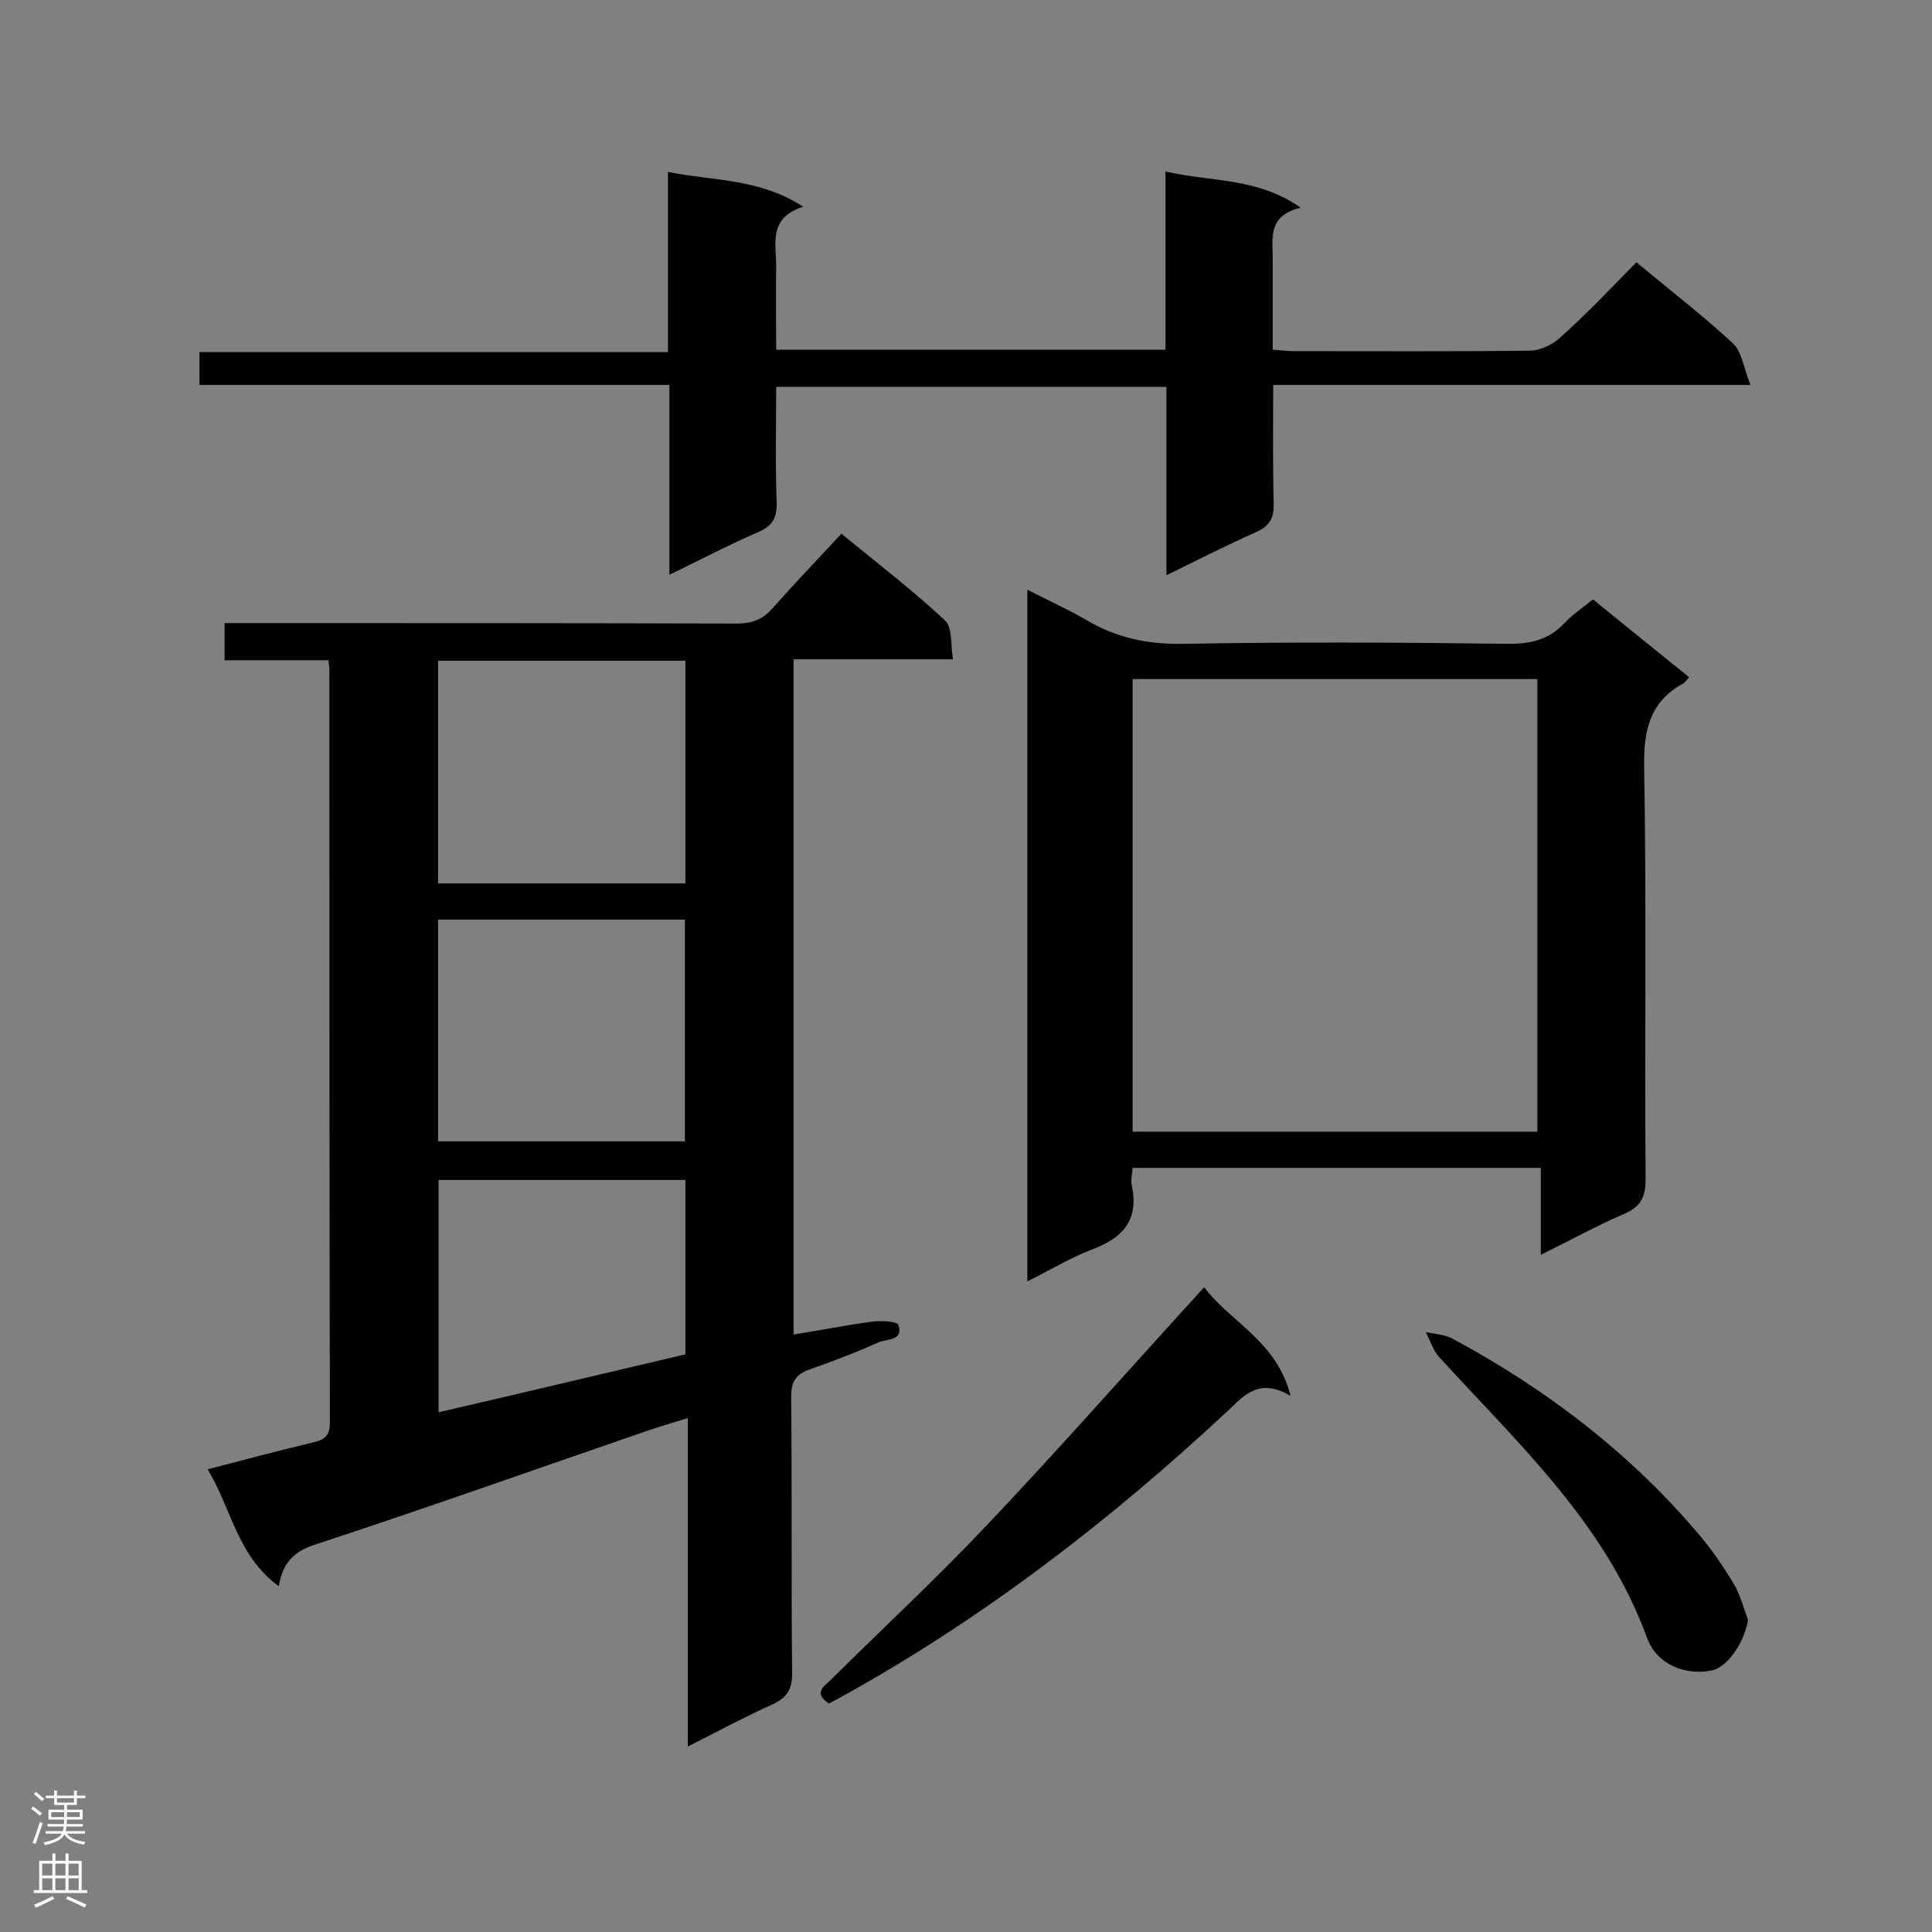
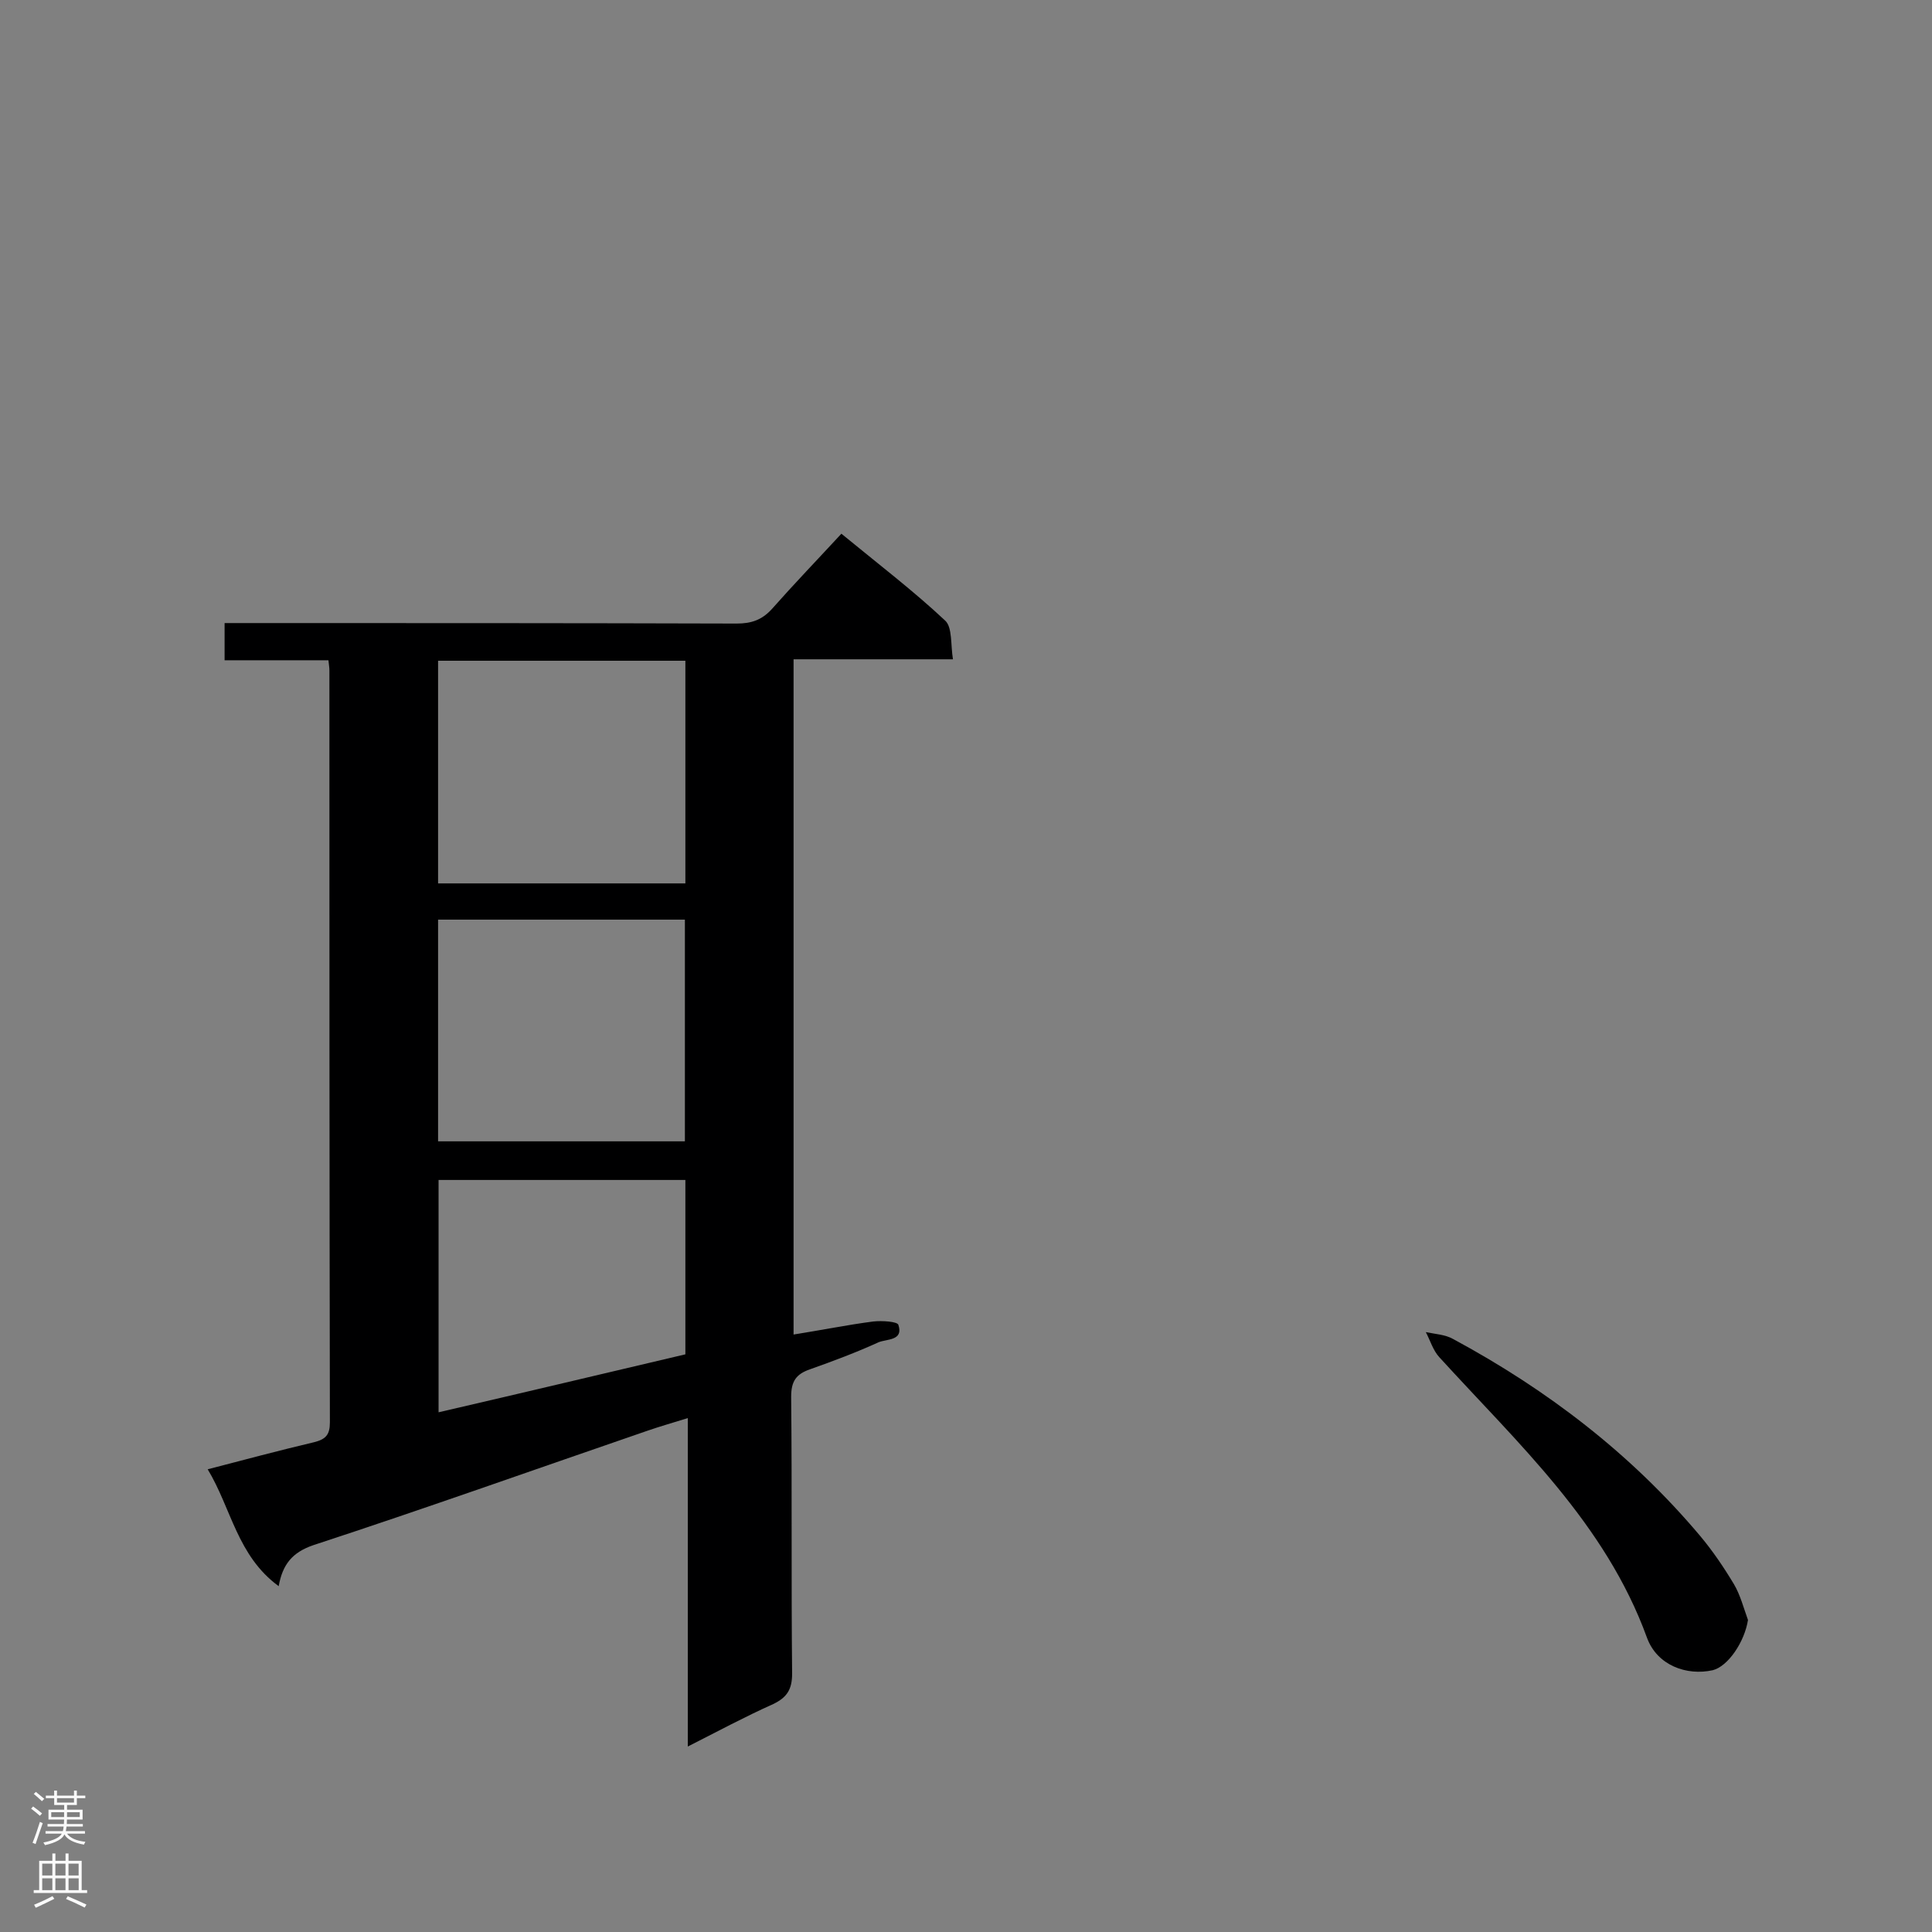
<svg xmlns="http://www.w3.org/2000/svg" enable-background="new 0 0 400 400" viewBox="0 0 400 400">
  <rect x="0" y="0" width="400" height="400" fill="#808080" stroke="none" />
  <g fill="#000001">
    <path d="m57.7 328.4c-8.6-6.3-9.8-16.1-14.7-24.2 7.7-2 14.8-3.9 22-5.6 2.4-.6 3.3-1.5 3.3-4.1-.1-51.9-.1-103.8-.1-155.7 0-.6-.1-1.1-.2-2.1-7.2 0-14.2 0-21.5 0 0-2.7 0-4.9 0-7.7h5.4c33.5 0 67.1 0 100.6.1 3 0 5.2-.7 7.3-3 4.6-5.2 9.5-10.3 14.4-15.6 7.8 6.4 15 11.9 21.5 18 1.5 1.4 1.1 5 1.6 8-11.4 0-22 0-33 0v139.8c5.7-.9 11.1-2 16.5-2.7 1.8-.2 5 0 5.2.7 1.1 3.3-2.4 2.9-4.1 3.6-4.6 2.1-9.4 3.9-14.2 5.6-2.9 1-3.9 2.5-3.9 5.7.2 19.1 0 38.2.2 57.3 0 3.2-1 4.9-3.9 6.3-5.8 2.6-11.4 5.6-17.7 8.8 0-22.8 0-45 0-68-3.2 1-5.7 1.7-8.3 2.6-23 7.9-46 16.1-69.2 23.7-4.4 1.5-6.4 4-7.2 8.5zm33-191.6v46.1h51.2c0-15.4 0-30.6 0-46.1-17 0-33.8 0-51.2 0zm0 53.6v45.9h51.1c0-15.5 0-30.7 0-45.9-17.1 0-33.9 0-51.1 0zm.1 53.9v48.1c17.3-4 34.1-8 51.1-12 0-12 0-24 0-36.1-17.2 0-34 0-51.1 0z" />
-     <path d="m212.7 265.3c0-47.8 0-95 0-143.2 4.3 2.2 8.3 4 12.1 6.2 6.2 3.7 12.6 5.1 19.9 5 22.6-.4 45.2-.3 67.8 0 4.5 0 8.2-.9 11.3-4.2 1.7-1.8 3.8-3.2 6-5 6.5 5.3 13.1 10.6 19.9 16.1-.5.6-.8 1.1-1.2 1.3-6.8 3.7-8.2 9.5-8.1 17 .5 28.6.1 57.2.3 85.7 0 3.8-1.1 5.7-4.6 7.2-5.6 2.4-11 5.4-17.1 8.4 0-6.2 0-11.9 0-18-28.4 0-56.3 0-84.5 0-.1 1.3-.4 2.4-.2 3.5 1.6 7.4-1.9 11.1-8.5 13.5-4.3 1.7-8.3 4.1-13.1 6.5zm21.8-31h83.8c0-31.4 0-62.5 0-93.7-28.1 0-55.9 0-83.8 0z" />
-     <path d="m338.8 54.3c7 5.8 13.7 11 19.9 16.7 1.9 1.7 2.3 5.1 3.7 8.7-33.8 0-66 0-98.8 0 0 8.5-.1 16.5.1 24.5.1 3-.8 4.7-3.7 6-6.1 2.7-12 5.7-18.5 8.9 0-13.4 0-26 0-39-26.9 0-53.5 0-80.8 0 0 8-.2 16 .1 23.9.1 3.3-.9 4.9-3.9 6.2-6 2.6-11.7 5.6-18.3 8.8 0-13.5 0-26.2 0-39.3-32.7 0-64.9 0-97.3 0 0-2.4 0-4.4 0-6.8h97c0-12.4 0-24.4 0-37.3 9.5 1.9 18.9 1.3 28 7.2-7.3 2.3-5.6 7.7-5.6 12.3-.1 5.7 0 11.3 0 17.3h80.6c0-12 0-24 0-36.9 9.5 2.2 19 1.2 28 7.5-7.2 1.7-5.7 6.8-5.8 11.3v18.1c1.7.1 2.9.3 4.2.3 16.3 0 32.7.1 49-.1 2.1 0 4.7-1.2 6.3-2.7 5.5-4.9 10.5-10.2 15.8-15.6z" />
-     <path d="m267.2 289c-6.6-3.9-9.7 0-13.1 3.2-24.6 22.9-51.1 43.3-80.6 59.5-.6.3-1.3.7-1.9 1-3.4-2.3-.8-3.7.6-5.1 10.7-10.6 21.7-20.8 32-31.7 14.3-15.1 28.1-30.7 42.1-46.1.9-.9 1.7-1.9 3-3.3 5.6 7.4 15 11.1 17.9 22.5z" />
    <path d="m361.9 335.4c-.7 4.5-4.1 9.6-7.3 10.4-5.4 1.2-11.5-1-13.6-6.7-8.6-23.7-26.7-40.2-43-58.1-1.3-1.4-1.9-3.5-2.8-5.2 1.9.4 4 .5 5.6 1.4 19.5 10.5 36.9 23.8 51.2 40.8 2.6 3.1 4.9 6.5 7 10 1.3 2.2 2 4.9 2.9 7.4z" />
  </g>
  <path d="m6.44 374.46.42-.45c.65.47 1.27.95 1.85 1.44l-.45.49c-.65-.56-1.25-1.06-1.82-1.48m.93 7.33-.63-.26c.55-1.36 1.05-2.8 1.52-4.33.19.1.38.19.59.27-.46 1.29-.95 2.73-1.48 4.32m-.38-10.38.44-.42c.43.34 1.01.82 1.74 1.44l-.49.49c-.53-.51-1.09-1.01-1.69-1.51m2.5.35h1.72v-1.04h.59v1.04h3.52v-1.04h.59v1.04h1.75v.53h-1.75v1.42h-2.03v.97h3.22v2.03h-3.24c0 .35-.01.66-.03.93h3.32v.53h-3.37c-.03.27-.08.58-.15.94h3.96v.53h-3.71c.67.92 1.93 1.48 3.79 1.68-.13.24-.23.44-.29.59-2.13-.38-3.48-1.08-4.04-2.12-.43.97-1.77 1.72-4.03 2.23-.09-.19-.2-.37-.33-.55 2.1-.42 3.37-1.03 3.81-1.83h-3.36v-.53h3.58c.08-.29.13-.61.16-.94h-3.33v-.53h3.39c.02-.27.04-.58.04-.93h-3.23v-2.03h3.25v-.97h-2.07v-1.42h-1.73zm1.12 3.44v1h2.65c.01-.3.02-.44.01-.4v-.25-.35zm1.19-2h3.52v-.91h-3.52zm4.71 2h-2.63v.59c0 .15-.01.28-.01.4h2.64z" fill="#fafafa" />
  <path d="m13.56 383.74h.63v1.52h2.72v6.07h1.13v.6h-11.06v-.6h1.13v-6.07h2.73v-1.52h.63v1.52h2.1v-1.52zm-2.69 8.83.38.56c-1.24.63-2.53 1.25-3.85 1.85-.1-.21-.21-.42-.34-.63 1.36-.55 2.63-1.15 3.81-1.78m-2.13-4.27h2.1v-2.45h-2.1zm0 3.04h2.1v-2.46h-2.1zm2.72-3.04h2.1v-2.45h-2.1zm0 3.04h2.1v-2.46h-2.1zm6.07 3.6c-1.41-.71-2.7-1.3-3.86-1.78l.35-.56c1.45.62 2.75 1.19 3.88 1.72zm-1.25-9.09h-2.1v2.45h2.1zm-2.09 5.49h2.1v-2.46h-2.1z" fill="#fafafa" />
</svg>